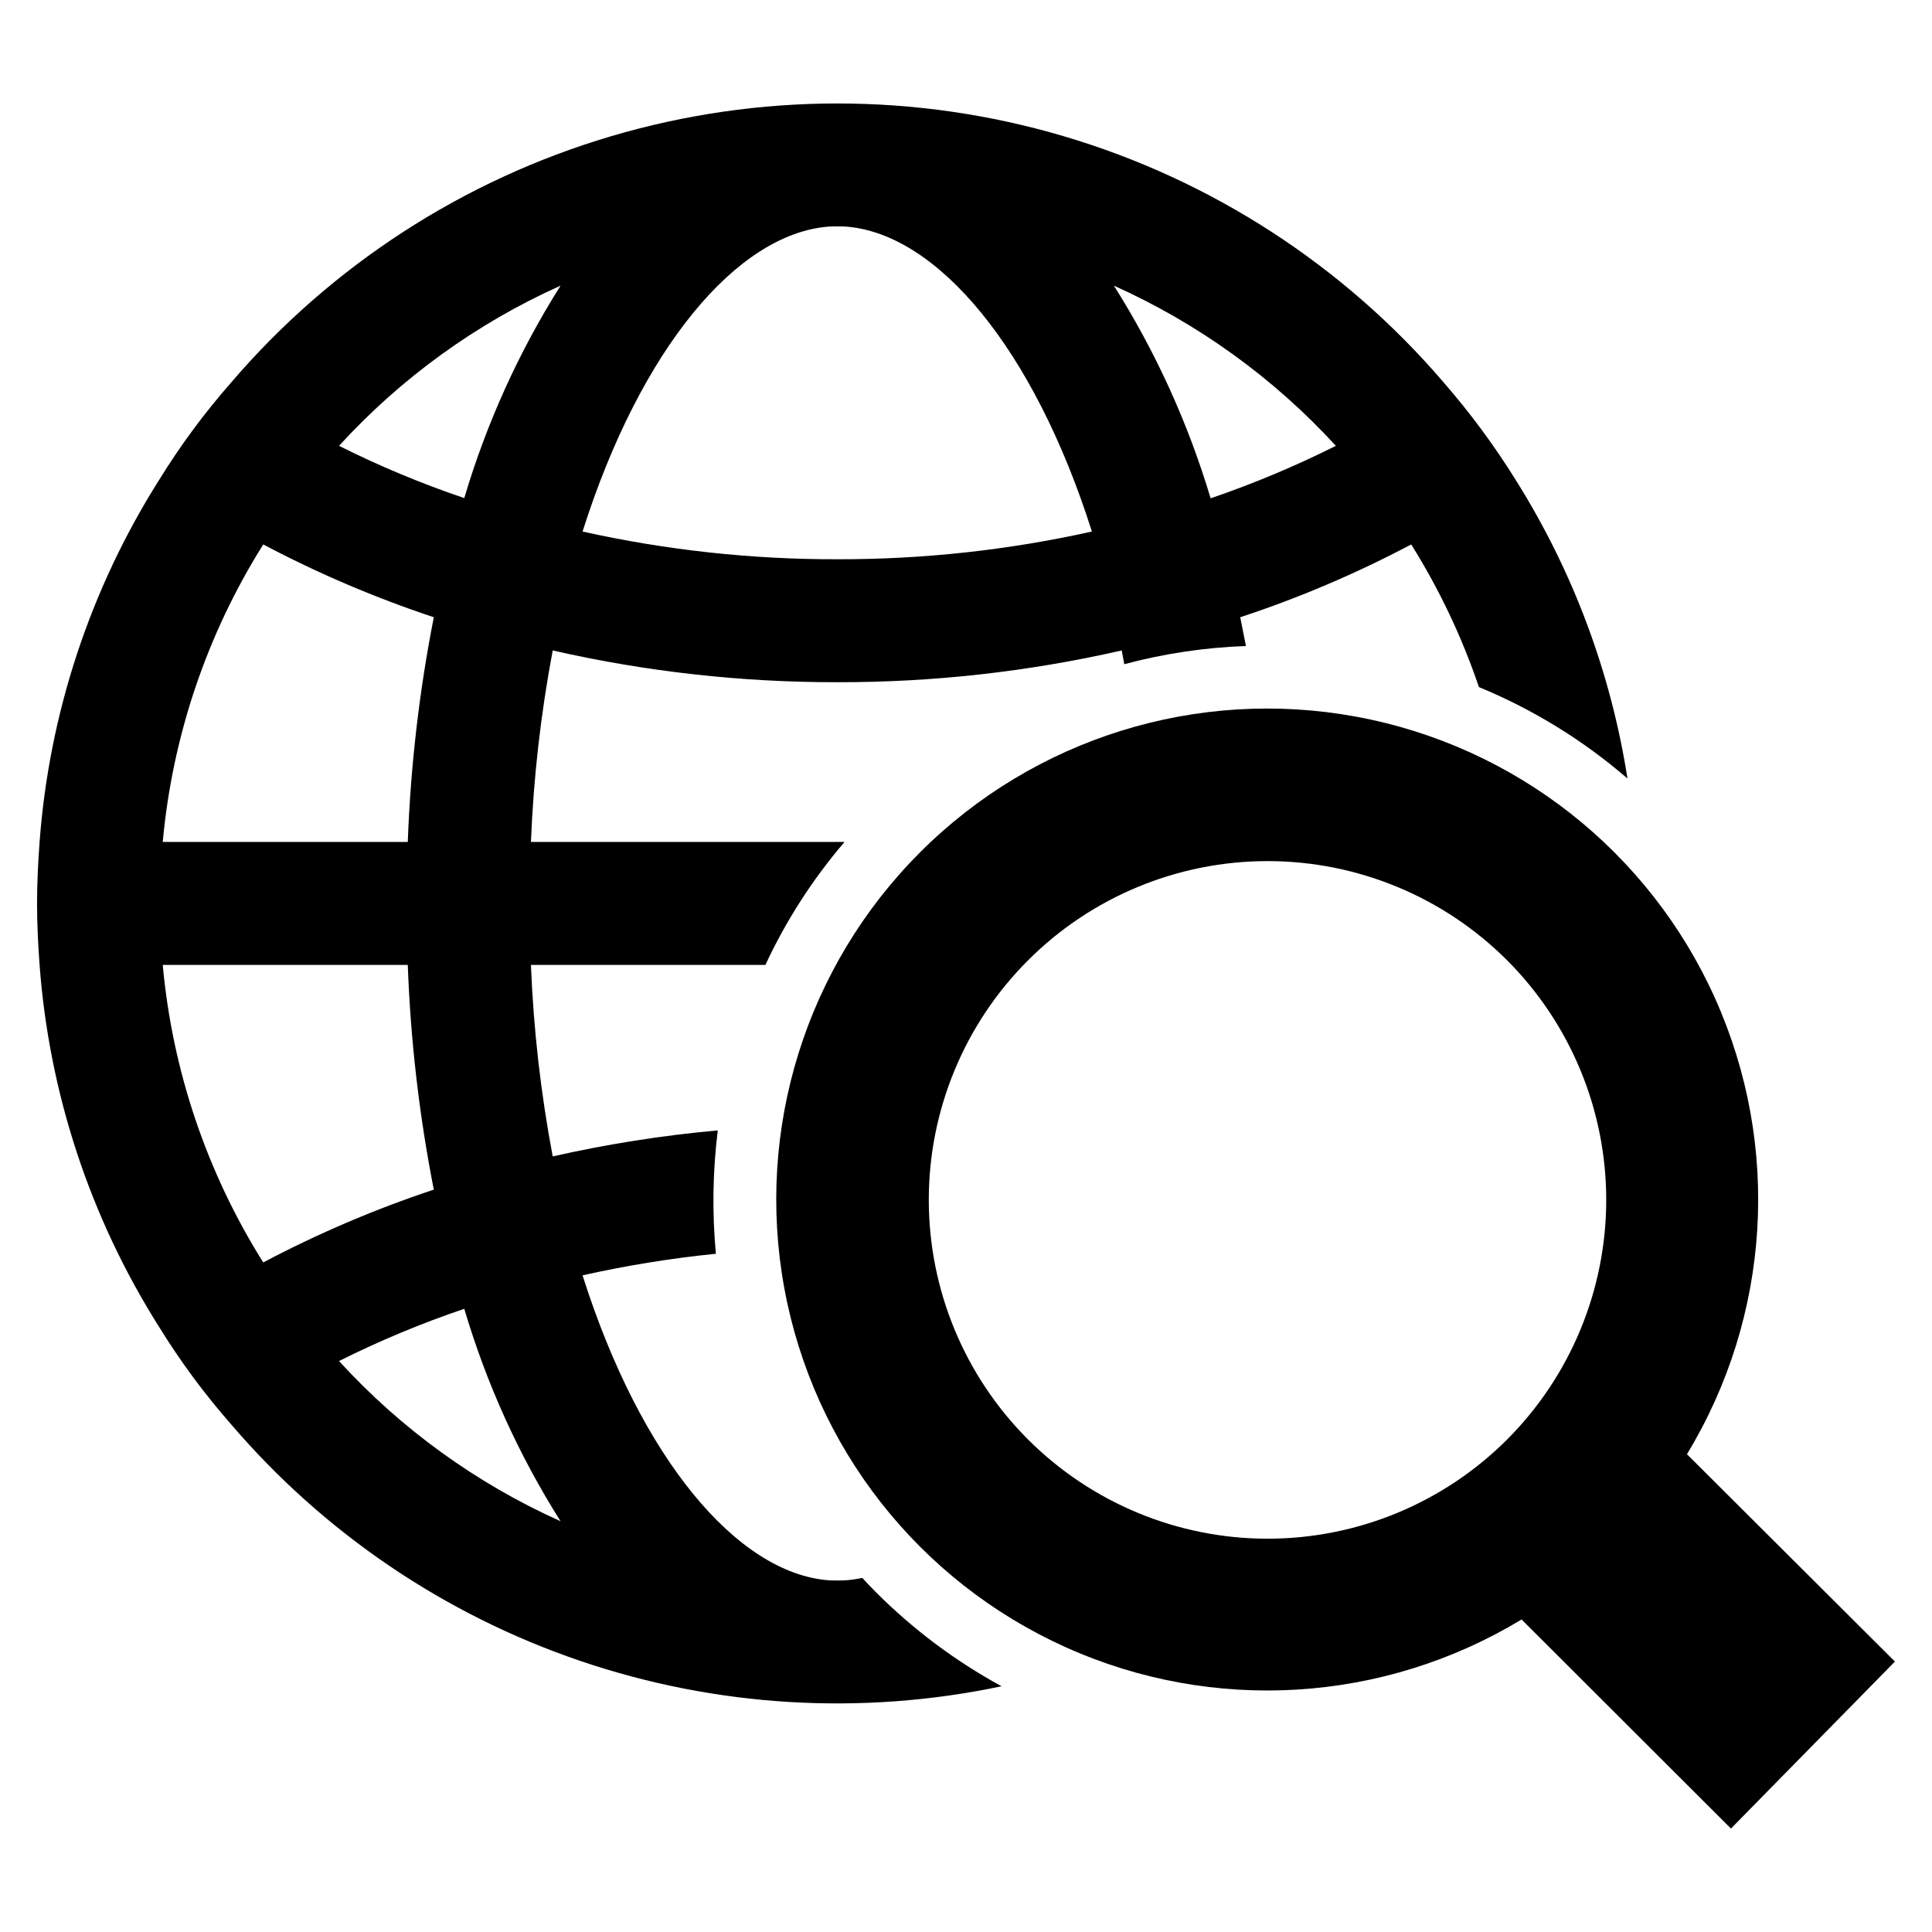
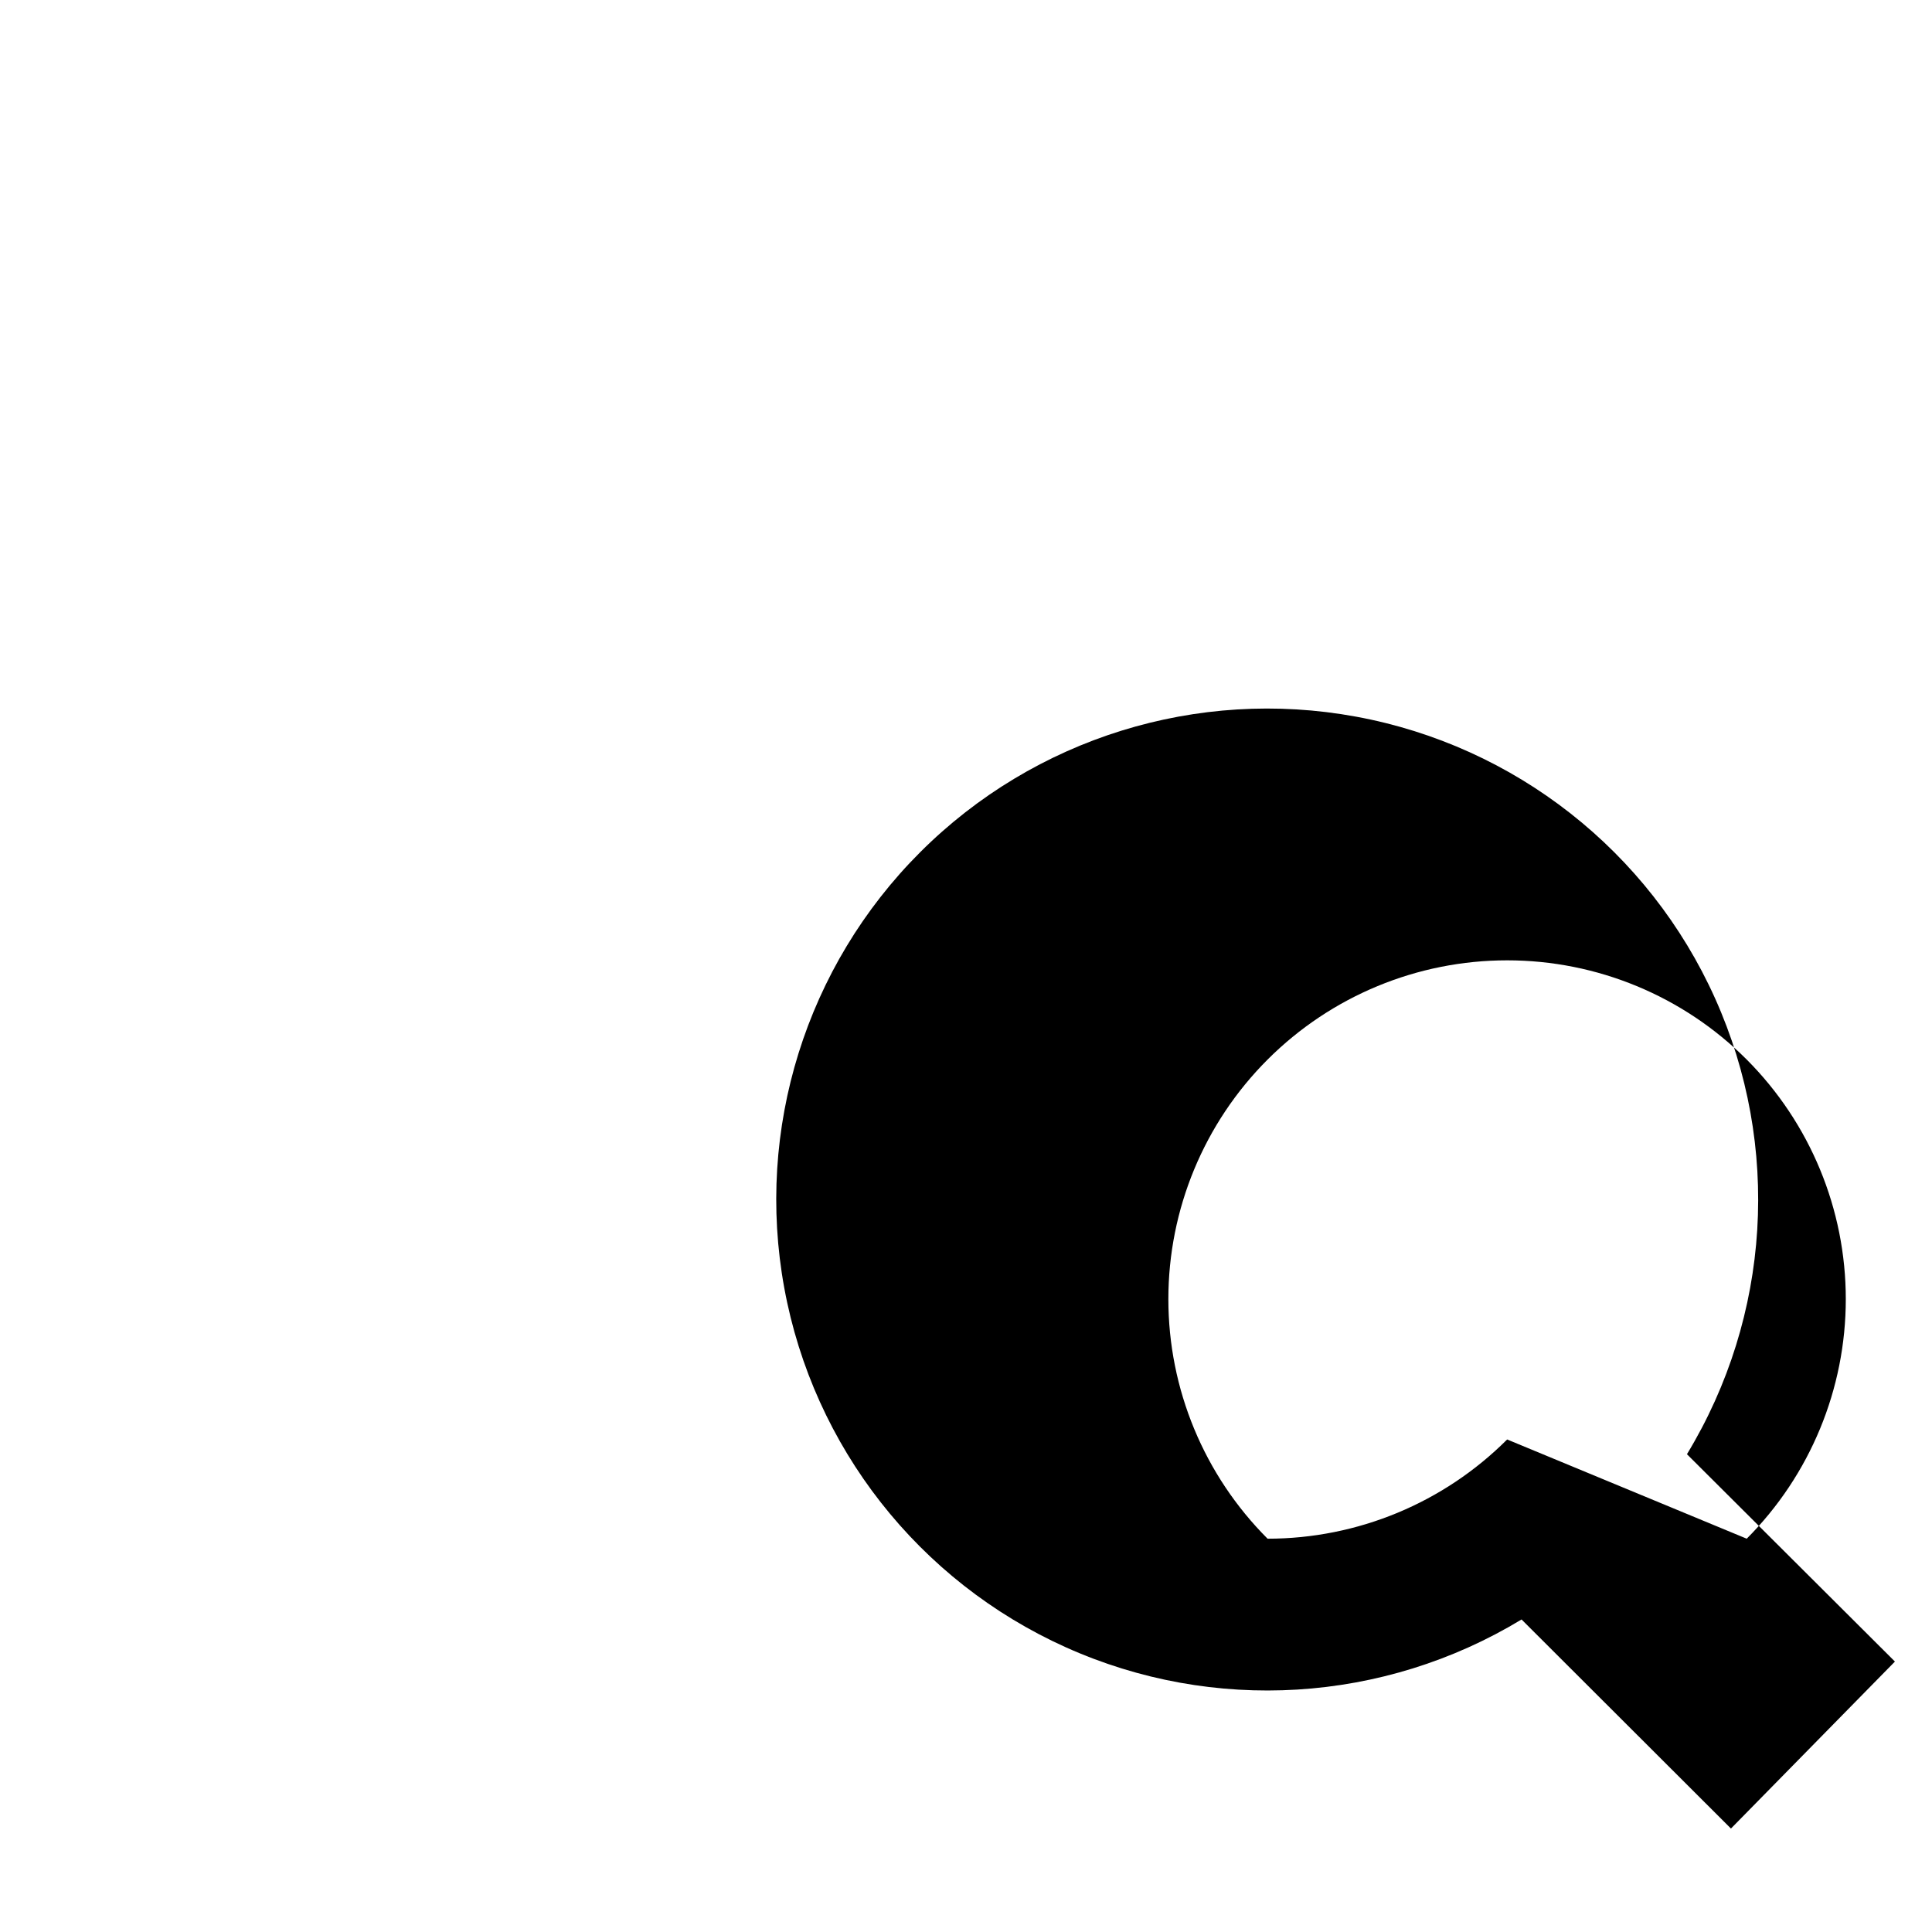
<svg xmlns="http://www.w3.org/2000/svg" fill="#000000" width="800px" height="800px" version="1.1" viewBox="144 144 512 512">
  <g>
-     <path d="m372.52 562.17c-1.406 0.289-2.832 0.496-4.262 0.617-0.785 0.055-1.516 0.055-2.356 0.055-0.785 0-1.516 0-2.356-0.055-24.168-1.906-49.742-32.188-65.164-80.809 11.652-2.609 23.449-4.519 35.332-5.719-1.012-10.883-0.844-21.844 0.504-32.691-14.719 1.328-29.328 3.633-43.742 6.894-3.168-16.75-5.098-33.715-5.773-50.75h62.133c5.477-11.762 12.531-22.723 20.973-32.582h-83.105c0.676-17.035 2.609-33.996 5.773-50.75 24.746 5.633 50.047 8.453 75.426 8.414 25.359 0.043 50.641-2.777 75.367-8.414 0.223 1.176 0.449 2.41 0.672 3.644h0.004c10.527-2.82 21.348-4.438 32.242-4.82-0.504-2.578-1.008-5.102-1.516-7.625h0.004c15.617-5.148 30.773-11.602 45.309-19.293 7.434 11.859 13.453 24.543 17.945 37.797 14.336 5.91 27.629 14.09 39.367 24.227-4.391-28.07-14.445-54.953-29.555-79.016-5.668-9.133-12.062-17.797-19.121-25.906-26.559-31.023-61.531-53.695-100.69-65.281-39.16-11.582-80.84-11.582-120 0-39.16 11.586-74.133 34.258-100.69 65.281-7.109 8.098-13.527 16.785-19.176 25.965-18.199 28.863-29.039 61.75-31.574 95.777-0.391 5.383-0.672 10.824-0.672 16.32 0 5.441 0.281 10.879 0.672 16.262 2.527 34.031 13.367 66.918 31.574 95.781 5.648 9.18 12.066 17.863 19.176 25.965 24.668 28.836 56.641 50.5 92.57 62.715 35.926 12.219 74.477 14.535 111.61 6.707-12.266-6.691-23.504-15.113-33.367-25.008-1.23-1.234-2.41-2.469-3.531-3.703zm125.5-300.02c-10.738 5.379-21.828 10.027-33.195 13.91-5.934-19.867-14.559-38.828-25.629-56.359 22.293 10.004 42.309 24.445 58.824 42.449zm-134.47-58.094c0.84-0.055 1.57-0.055 2.356-0.055 0.84 0 1.57 0 2.356 0.055 24.113 1.906 49.684 32.188 65.105 80.809v-0.004c-22.148 4.934-44.773 7.394-67.461 7.348-22.707 0.051-45.352-2.414-67.52-7.348 15.422-48.617 40.996-78.898 65.164-80.805zm-70.996 15.645c-11.043 17.508-19.629 36.453-25.516 56.301-11.371-3.848-22.461-8.477-33.195-13.852 16.465-18.012 36.449-32.457 58.711-42.449zm-78.789 68.582c14.508 7.672 29.625 14.125 45.199 19.293-3.863 19.637-6.168 39.551-6.898 59.551h-64.938c2.555-28.008 11.68-55.023 26.637-78.844zm-26.637 111.43h64.938c0.73 20.004 3.035 39.918 6.898 59.555-15.574 5.168-30.691 11.621-45.199 19.293-14.957-23.82-24.082-50.836-26.637-78.848zm46.711 104.98h0.004c10.734-5.371 21.828-10 33.195-13.848 5.875 19.852 14.461 38.797 25.516 56.301-22.262-9.992-42.246-24.438-58.711-42.453z" />
-     <path d="m591.06 529.38c22.191-36.574 24.988-81.719 7.477-120.75-17.508-39.031-53.082-66.965-95.156-74.707-42.07-7.746-85.262 5.684-115.52 35.918-30.262 30.238-43.727 73.418-36.016 115.5 7.711 42.078 35.617 77.68 74.633 95.219 39.02 17.539 84.164 14.781 120.75-7.383l55.492 55.406 43.457-44.254zm-47.648-3.906c-16.84 16.836-39.676 26.297-63.488 26.297s-46.648-9.461-63.488-26.297c-16.84-16.84-26.297-39.676-26.297-63.488s9.457-46.652 26.297-63.488c16.84-16.84 39.676-26.297 63.488-26.297s46.648 9.457 63.488 26.297c16.812 16.852 26.254 39.684 26.254 63.488s-9.441 46.637-26.254 63.488z" />
+     <path d="m591.06 529.38c22.191-36.574 24.988-81.719 7.477-120.75-17.508-39.031-53.082-66.965-95.156-74.707-42.07-7.746-85.262 5.684-115.52 35.918-30.262 30.238-43.727 73.418-36.016 115.5 7.711 42.078 35.617 77.68 74.633 95.219 39.02 17.539 84.164 14.781 120.75-7.383l55.492 55.406 43.457-44.254zm-47.648-3.906c-16.84 16.836-39.676 26.297-63.488 26.297c-16.84-16.84-26.297-39.676-26.297-63.488s9.457-46.652 26.297-63.488c16.84-16.84 39.676-26.297 63.488-26.297s46.648 9.457 63.488 26.297c16.812 16.852 26.254 39.684 26.254 63.488s-9.441 46.637-26.254 63.488z" />
  </g>
</svg>